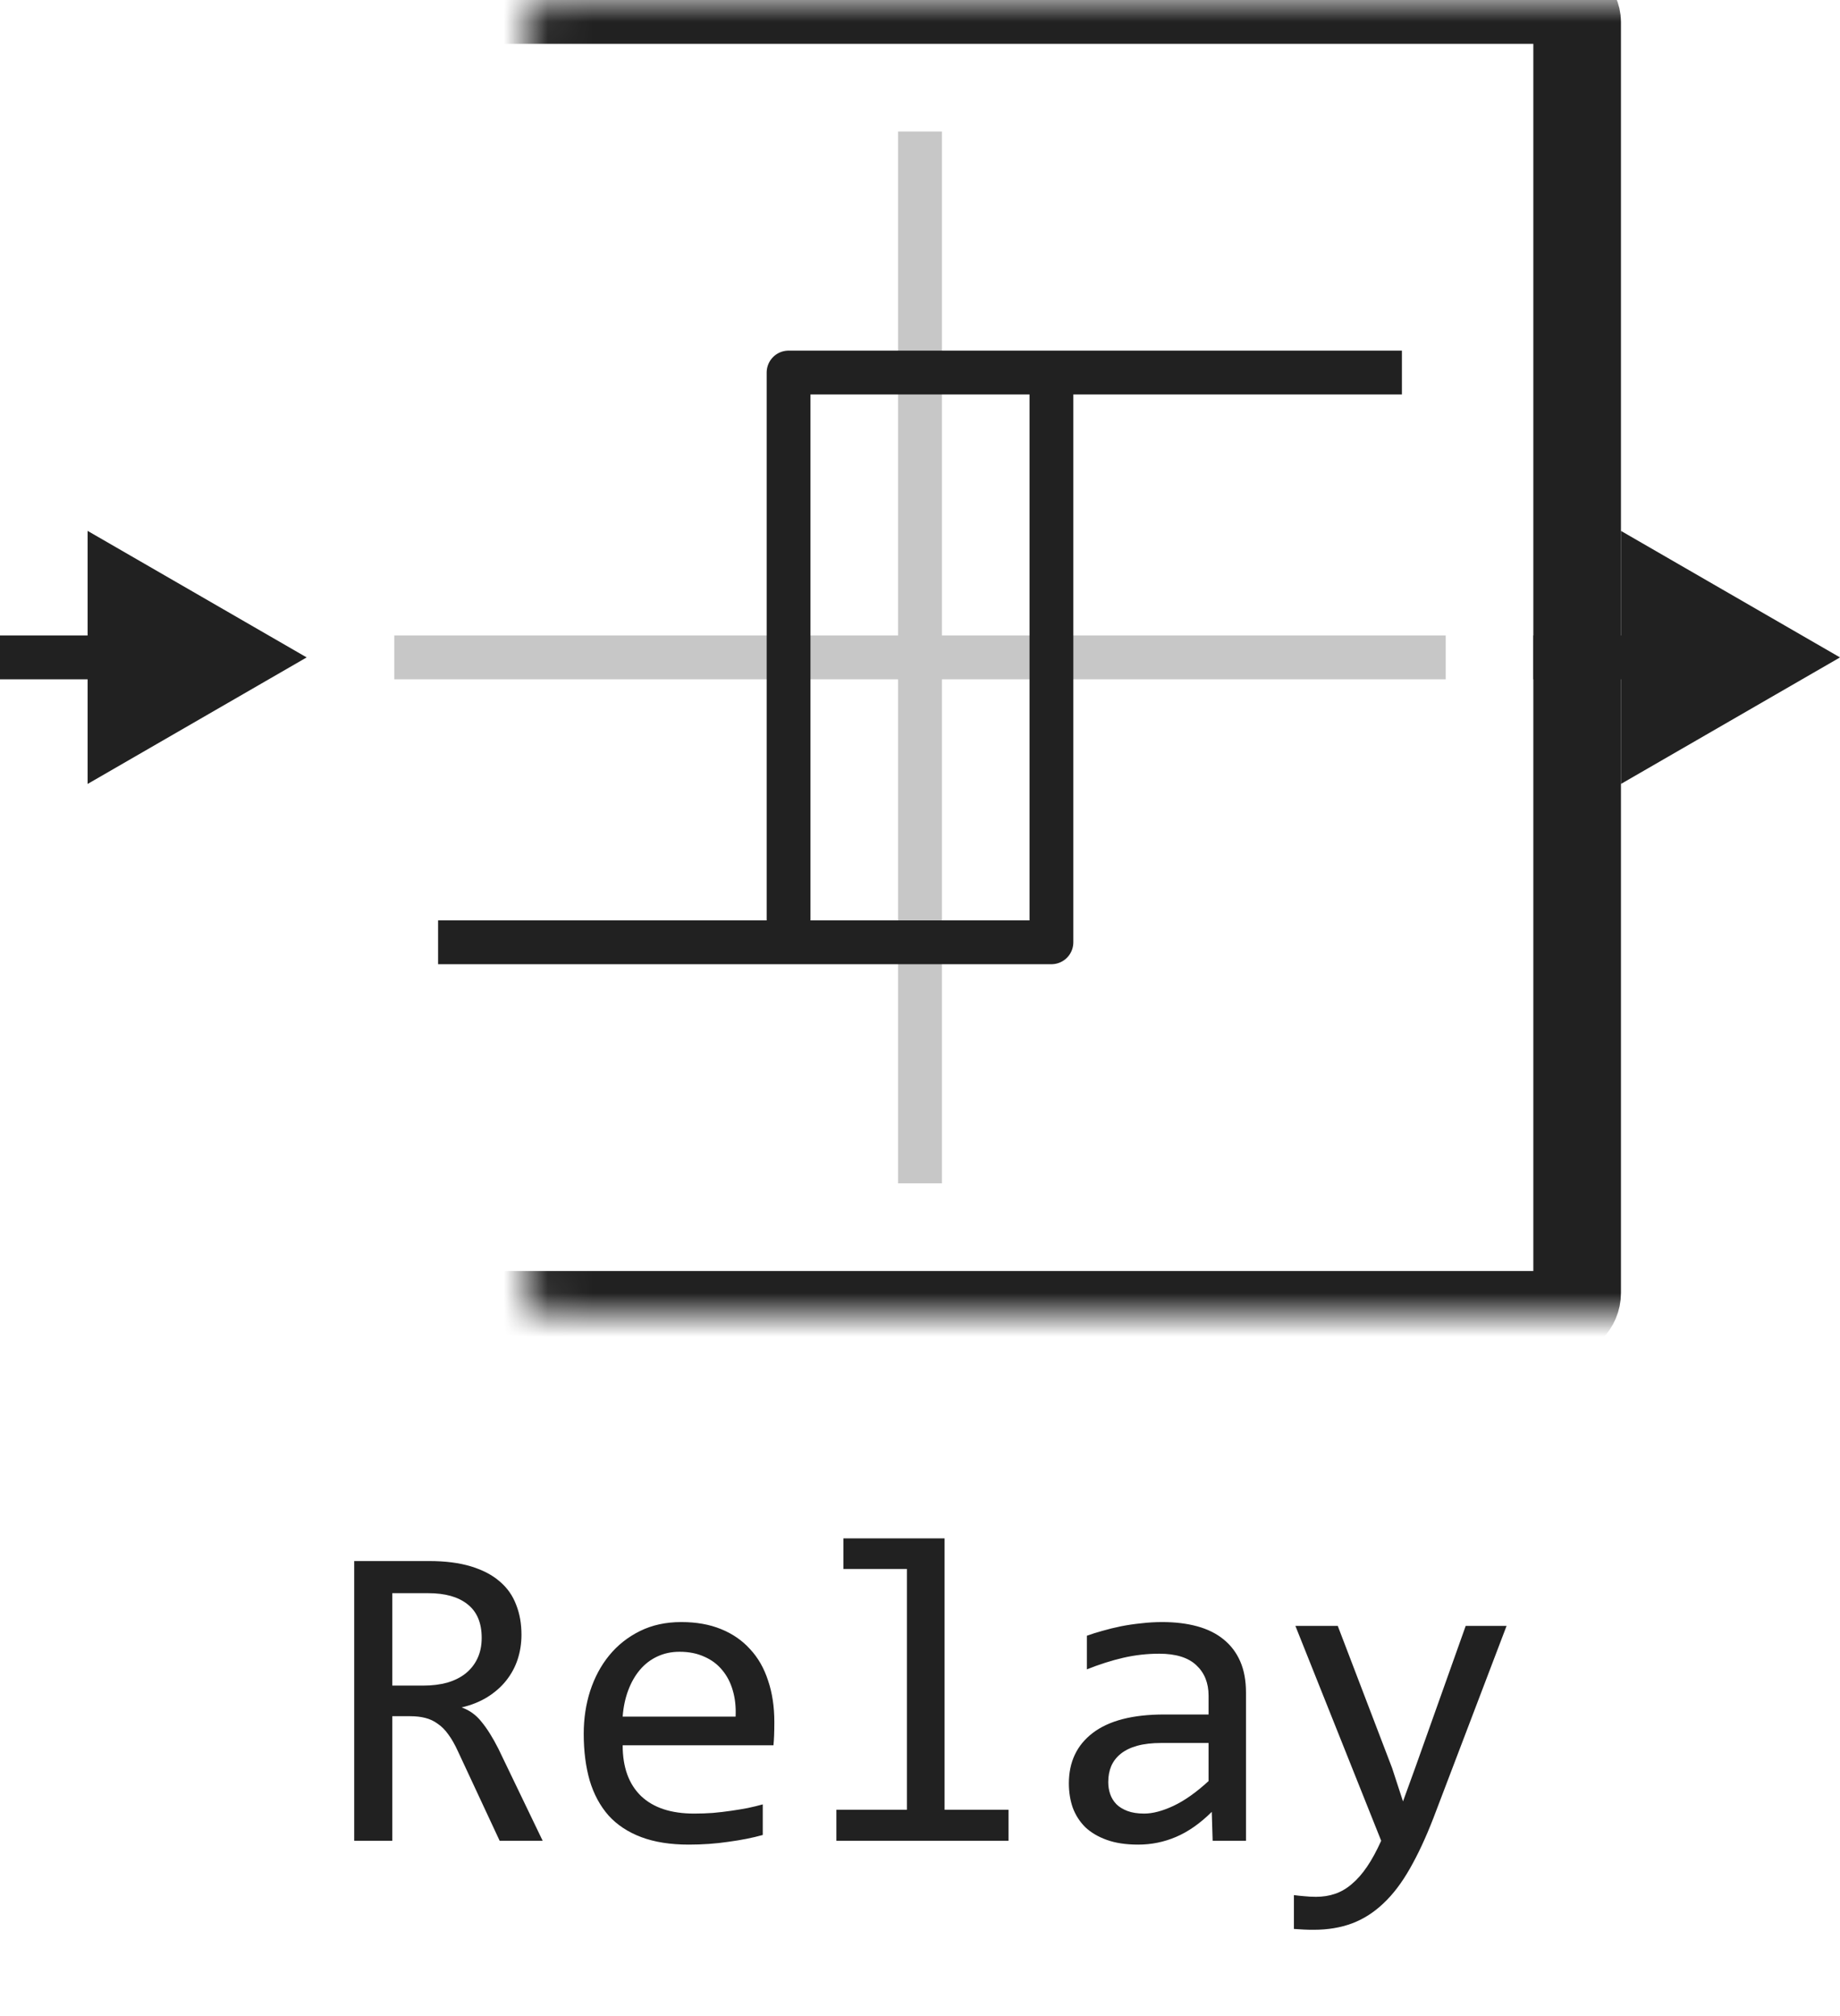
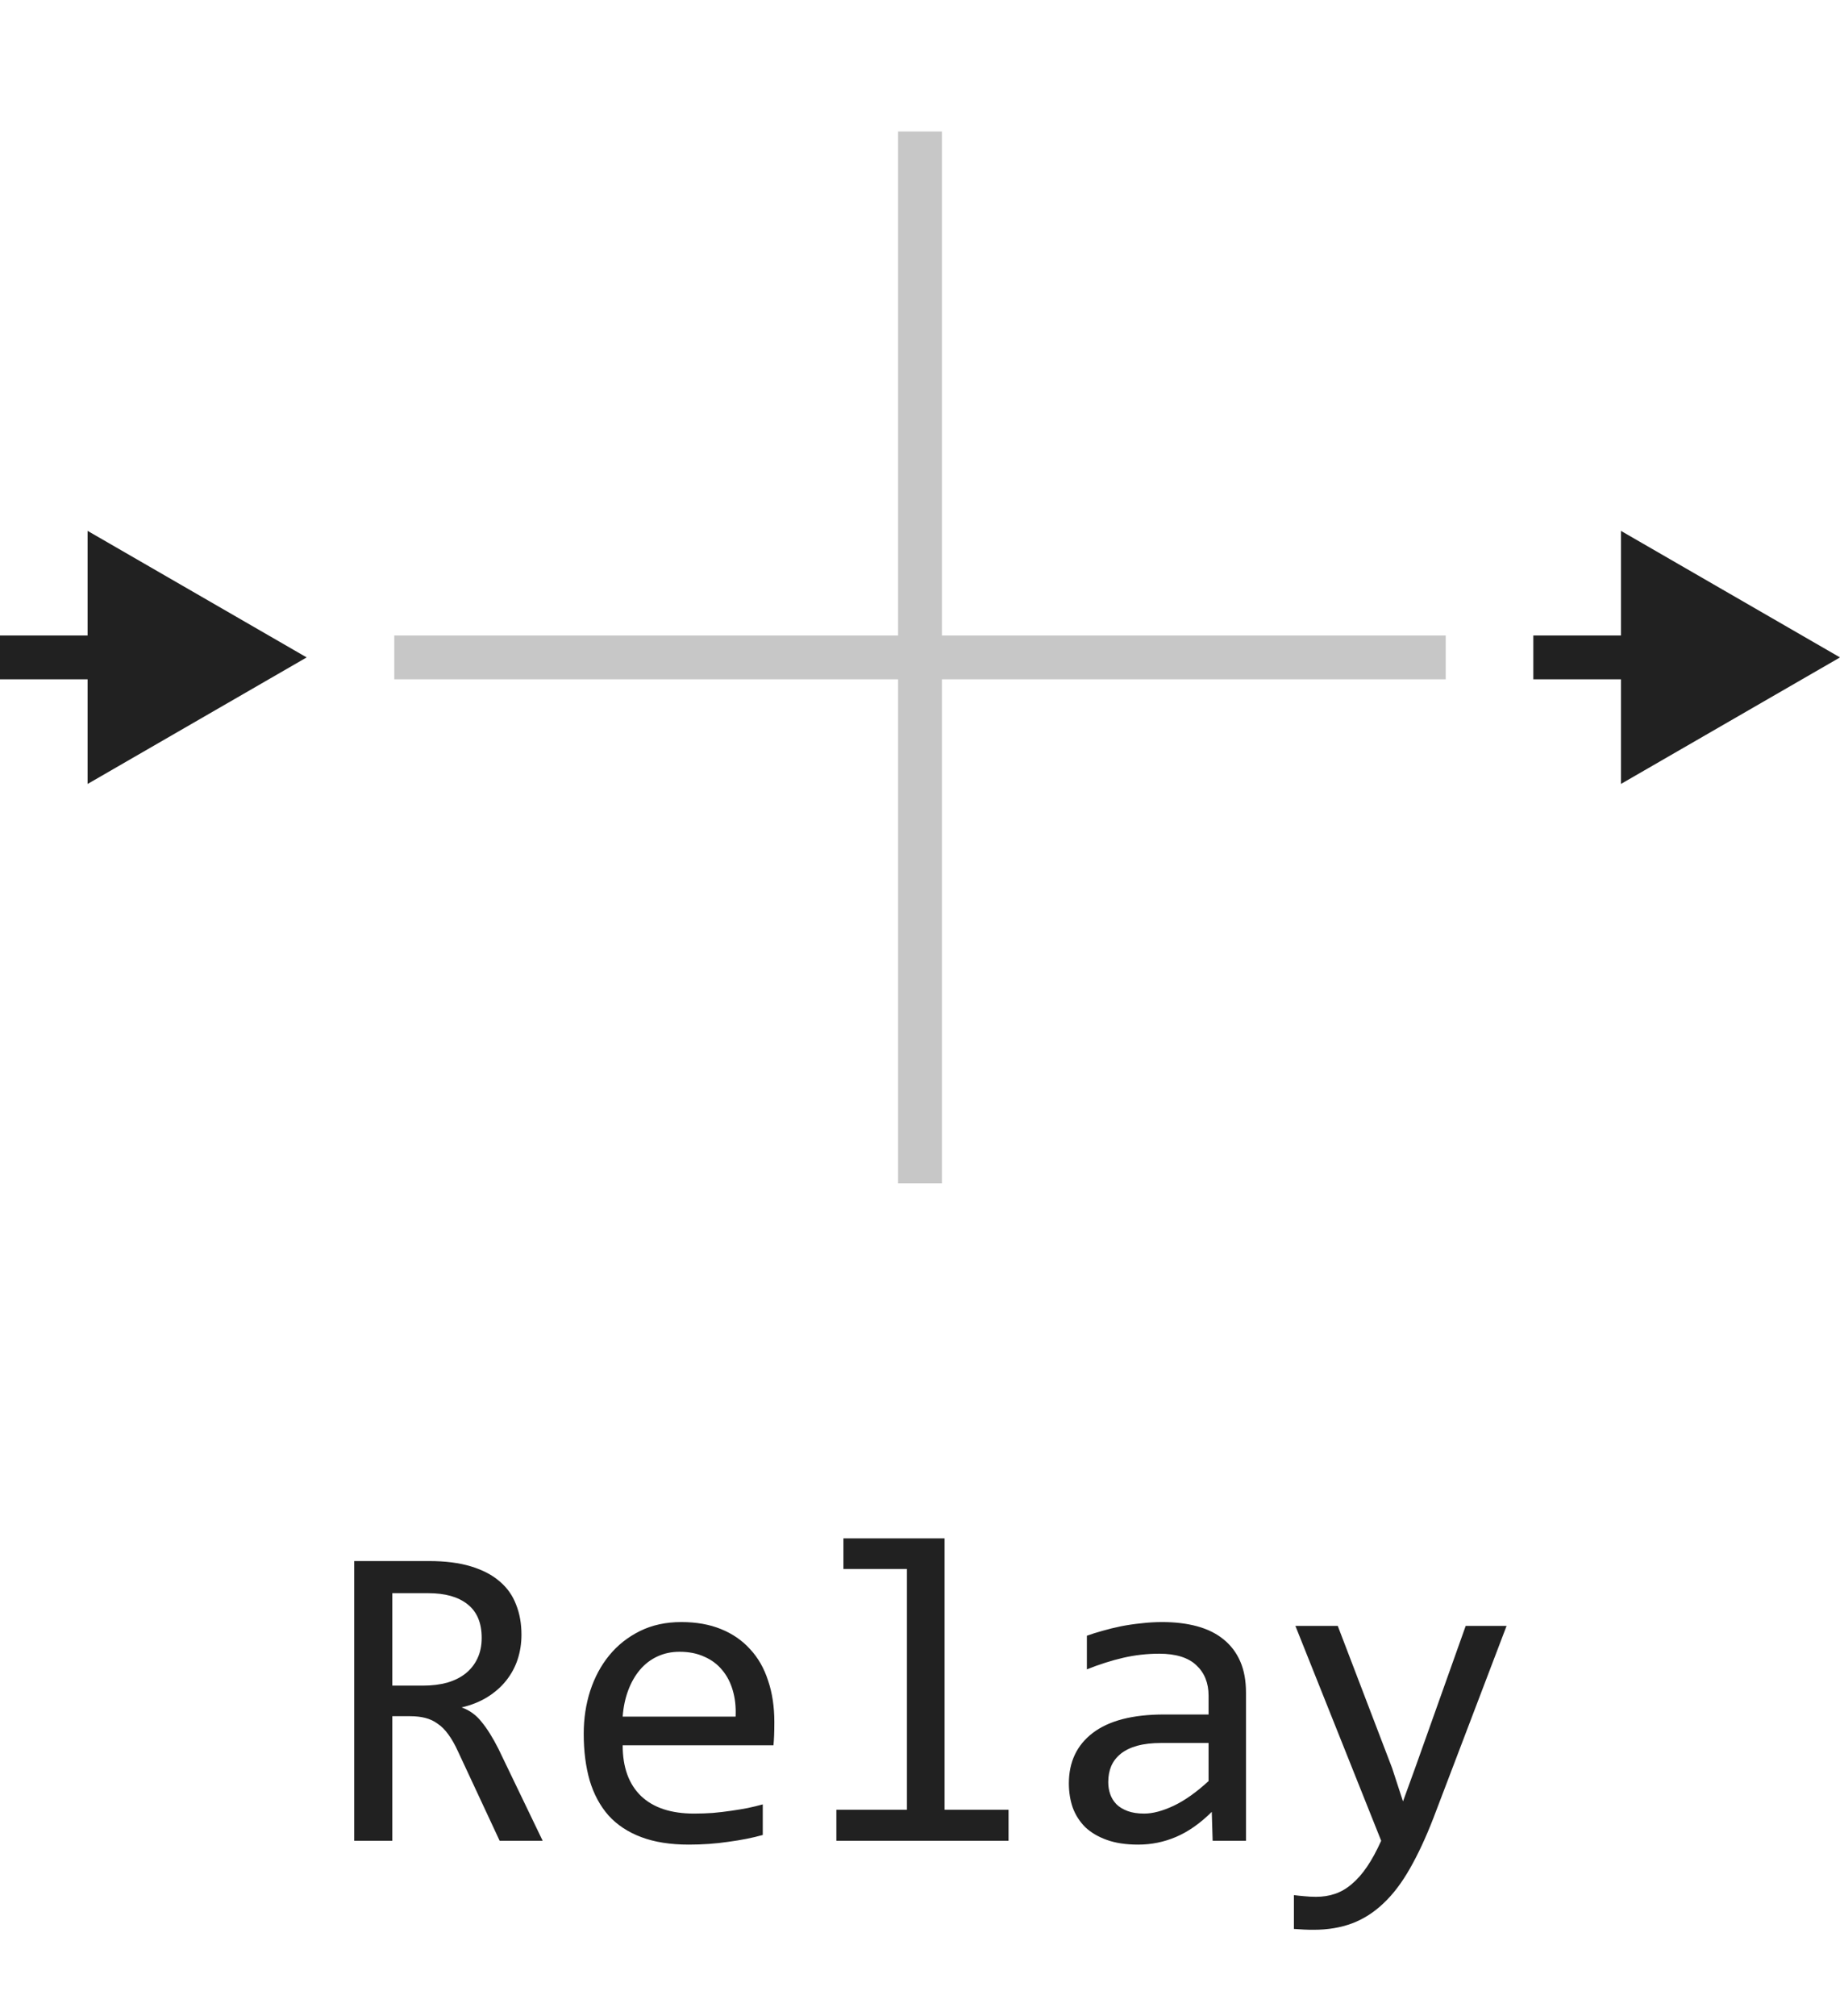
<svg xmlns="http://www.w3.org/2000/svg" width="42" height="46" viewBox="0 0 42 46" fill="none">
  <path d="M21 3V27M9 15H33" stroke="#C7C7C7" stroke-linejoin="round" />
-   <path d="M32 8.5H24M18 21.5V8.5H24M18 21.5H10M18 21.5H24V8.5" stroke="#212121" stroke-linejoin="round" />
  <mask id="path-3-inside-1_15120_91973" fill="white">
-     <rect x="6" width="30" height="30" rx="0.5" />
-   </mask>
+     </mask>
  <rect x="6" width="30" height="30" rx="0.5" stroke="#212121" stroke-width="2" mask="url(#path-3-inside-1_15120_91973)" />
  <path d="M7 15L2 12.113V17.887L7 15ZM2.5 15V14.5H0V15V15.5H2.5V15Z" fill="#212121" />
  <path d="M42 15L37 12.113V17.887L42 15ZM37.5 15V14.5H35V15V15.5H37.5V15Z" fill="#212121" />
  <path d="M12.387 42H11.405L10.453 39.959C10.382 39.803 10.308 39.674 10.233 39.573C10.159 39.469 10.077 39.388 9.989 39.329C9.905 39.267 9.81 39.223 9.706 39.197C9.605 39.171 9.491 39.158 9.364 39.158H8.954V42H8.085V35.618H9.794C10.165 35.618 10.484 35.659 10.751 35.74C11.018 35.822 11.236 35.935 11.405 36.082C11.578 36.228 11.703 36.406 11.781 36.614C11.863 36.819 11.903 37.047 11.903 37.298C11.903 37.496 11.874 37.685 11.815 37.864C11.757 38.04 11.669 38.201 11.552 38.348C11.438 38.491 11.295 38.616 11.122 38.724C10.953 38.828 10.758 38.906 10.536 38.958C10.715 39.02 10.867 39.129 10.99 39.285C11.117 39.438 11.246 39.643 11.376 39.9L12.387 42ZM10.995 37.371C10.995 37.029 10.888 36.774 10.673 36.605C10.461 36.435 10.162 36.351 9.774 36.351H8.954V38.46H9.657C9.862 38.46 10.046 38.437 10.209 38.392C10.375 38.343 10.515 38.273 10.629 38.182C10.746 38.087 10.836 37.973 10.898 37.84C10.963 37.703 10.995 37.547 10.995 37.371ZM17.675 39.29C17.675 39.41 17.673 39.511 17.67 39.593C17.667 39.674 17.662 39.751 17.655 39.822H14.213C14.213 40.324 14.353 40.709 14.633 40.98C14.913 41.246 15.316 41.38 15.844 41.38C15.987 41.38 16.13 41.375 16.273 41.365C16.417 41.352 16.555 41.336 16.689 41.316C16.822 41.297 16.949 41.276 17.069 41.253C17.193 41.227 17.307 41.199 17.411 41.17V41.868C17.18 41.933 16.918 41.985 16.625 42.024C16.335 42.067 16.034 42.088 15.722 42.088C15.302 42.088 14.94 42.031 14.638 41.917C14.335 41.803 14.086 41.639 13.891 41.424C13.699 41.206 13.555 40.94 13.461 40.628C13.37 40.312 13.324 39.956 13.324 39.559C13.324 39.214 13.373 38.888 13.471 38.582C13.572 38.273 13.716 38.003 13.905 37.772C14.097 37.537 14.332 37.352 14.608 37.215C14.885 37.078 15.199 37.01 15.551 37.01C15.893 37.01 16.195 37.063 16.459 37.171C16.723 37.278 16.944 37.431 17.123 37.63C17.305 37.825 17.442 38.065 17.533 38.348C17.628 38.628 17.675 38.942 17.675 39.29ZM16.791 39.168C16.801 38.95 16.78 38.751 16.727 38.572C16.675 38.39 16.594 38.234 16.483 38.103C16.376 37.973 16.241 37.872 16.078 37.801C15.915 37.726 15.727 37.688 15.512 37.688C15.326 37.688 15.157 37.724 15.004 37.796C14.851 37.867 14.719 37.968 14.608 38.099C14.498 38.229 14.408 38.385 14.34 38.567C14.271 38.75 14.229 38.95 14.213 39.168H16.791ZM20.702 35.799H19.252V35.101H21.561V41.292H23.021V42H19.091V41.292H20.702V35.799ZM27.68 42L27.66 41.341C27.393 41.605 27.121 41.795 26.845 41.912C26.571 42.029 26.283 42.088 25.98 42.088C25.701 42.088 25.461 42.052 25.263 41.98C25.064 41.909 24.9 41.811 24.77 41.688C24.643 41.56 24.548 41.412 24.486 41.243C24.428 41.074 24.398 40.89 24.398 40.691C24.398 40.2 24.581 39.816 24.945 39.539C25.313 39.259 25.855 39.119 26.571 39.119H27.587V38.69C27.587 38.4 27.494 38.169 27.309 37.996C27.123 37.82 26.84 37.732 26.459 37.732C26.182 37.732 25.909 37.763 25.639 37.825C25.372 37.887 25.095 37.975 24.809 38.089V37.322C24.916 37.283 25.035 37.246 25.165 37.21C25.299 37.171 25.439 37.137 25.585 37.107C25.731 37.078 25.884 37.055 26.044 37.039C26.203 37.02 26.365 37.01 26.527 37.01C26.824 37.01 27.09 37.042 27.328 37.107C27.566 37.172 27.766 37.272 27.929 37.405C28.095 37.539 28.222 37.706 28.31 37.908C28.398 38.11 28.441 38.348 28.441 38.621V42H27.68ZM27.587 39.769H26.508C26.296 39.769 26.114 39.79 25.961 39.832C25.808 39.874 25.683 39.935 25.585 40.013C25.487 40.091 25.414 40.185 25.365 40.296C25.32 40.403 25.297 40.525 25.297 40.662C25.297 40.757 25.311 40.848 25.341 40.935C25.37 41.02 25.417 41.097 25.482 41.165C25.547 41.23 25.632 41.282 25.736 41.321C25.84 41.36 25.967 41.38 26.117 41.38C26.312 41.38 26.535 41.321 26.786 41.204C27.04 41.084 27.307 40.895 27.587 40.638V39.769ZM34.389 37.098L32.719 41.482C32.546 41.928 32.367 42.312 32.182 42.635C31.999 42.957 31.799 43.221 31.581 43.426C31.363 43.634 31.124 43.787 30.863 43.885C30.603 43.982 30.311 44.031 29.989 44.031C29.905 44.031 29.828 44.03 29.76 44.026C29.691 44.023 29.616 44.018 29.535 44.012V43.24C29.607 43.25 29.685 43.258 29.77 43.265C29.854 43.274 29.944 43.279 30.038 43.279C30.194 43.279 30.339 43.257 30.473 43.211C30.609 43.165 30.738 43.09 30.858 42.986C30.979 42.885 31.094 42.754 31.205 42.591C31.316 42.428 31.423 42.231 31.527 42L29.569 37.098H30.536L31.776 40.34L32.025 41.102L32.309 40.32L33.456 37.098H34.389Z" fill="#212121" />
</svg>